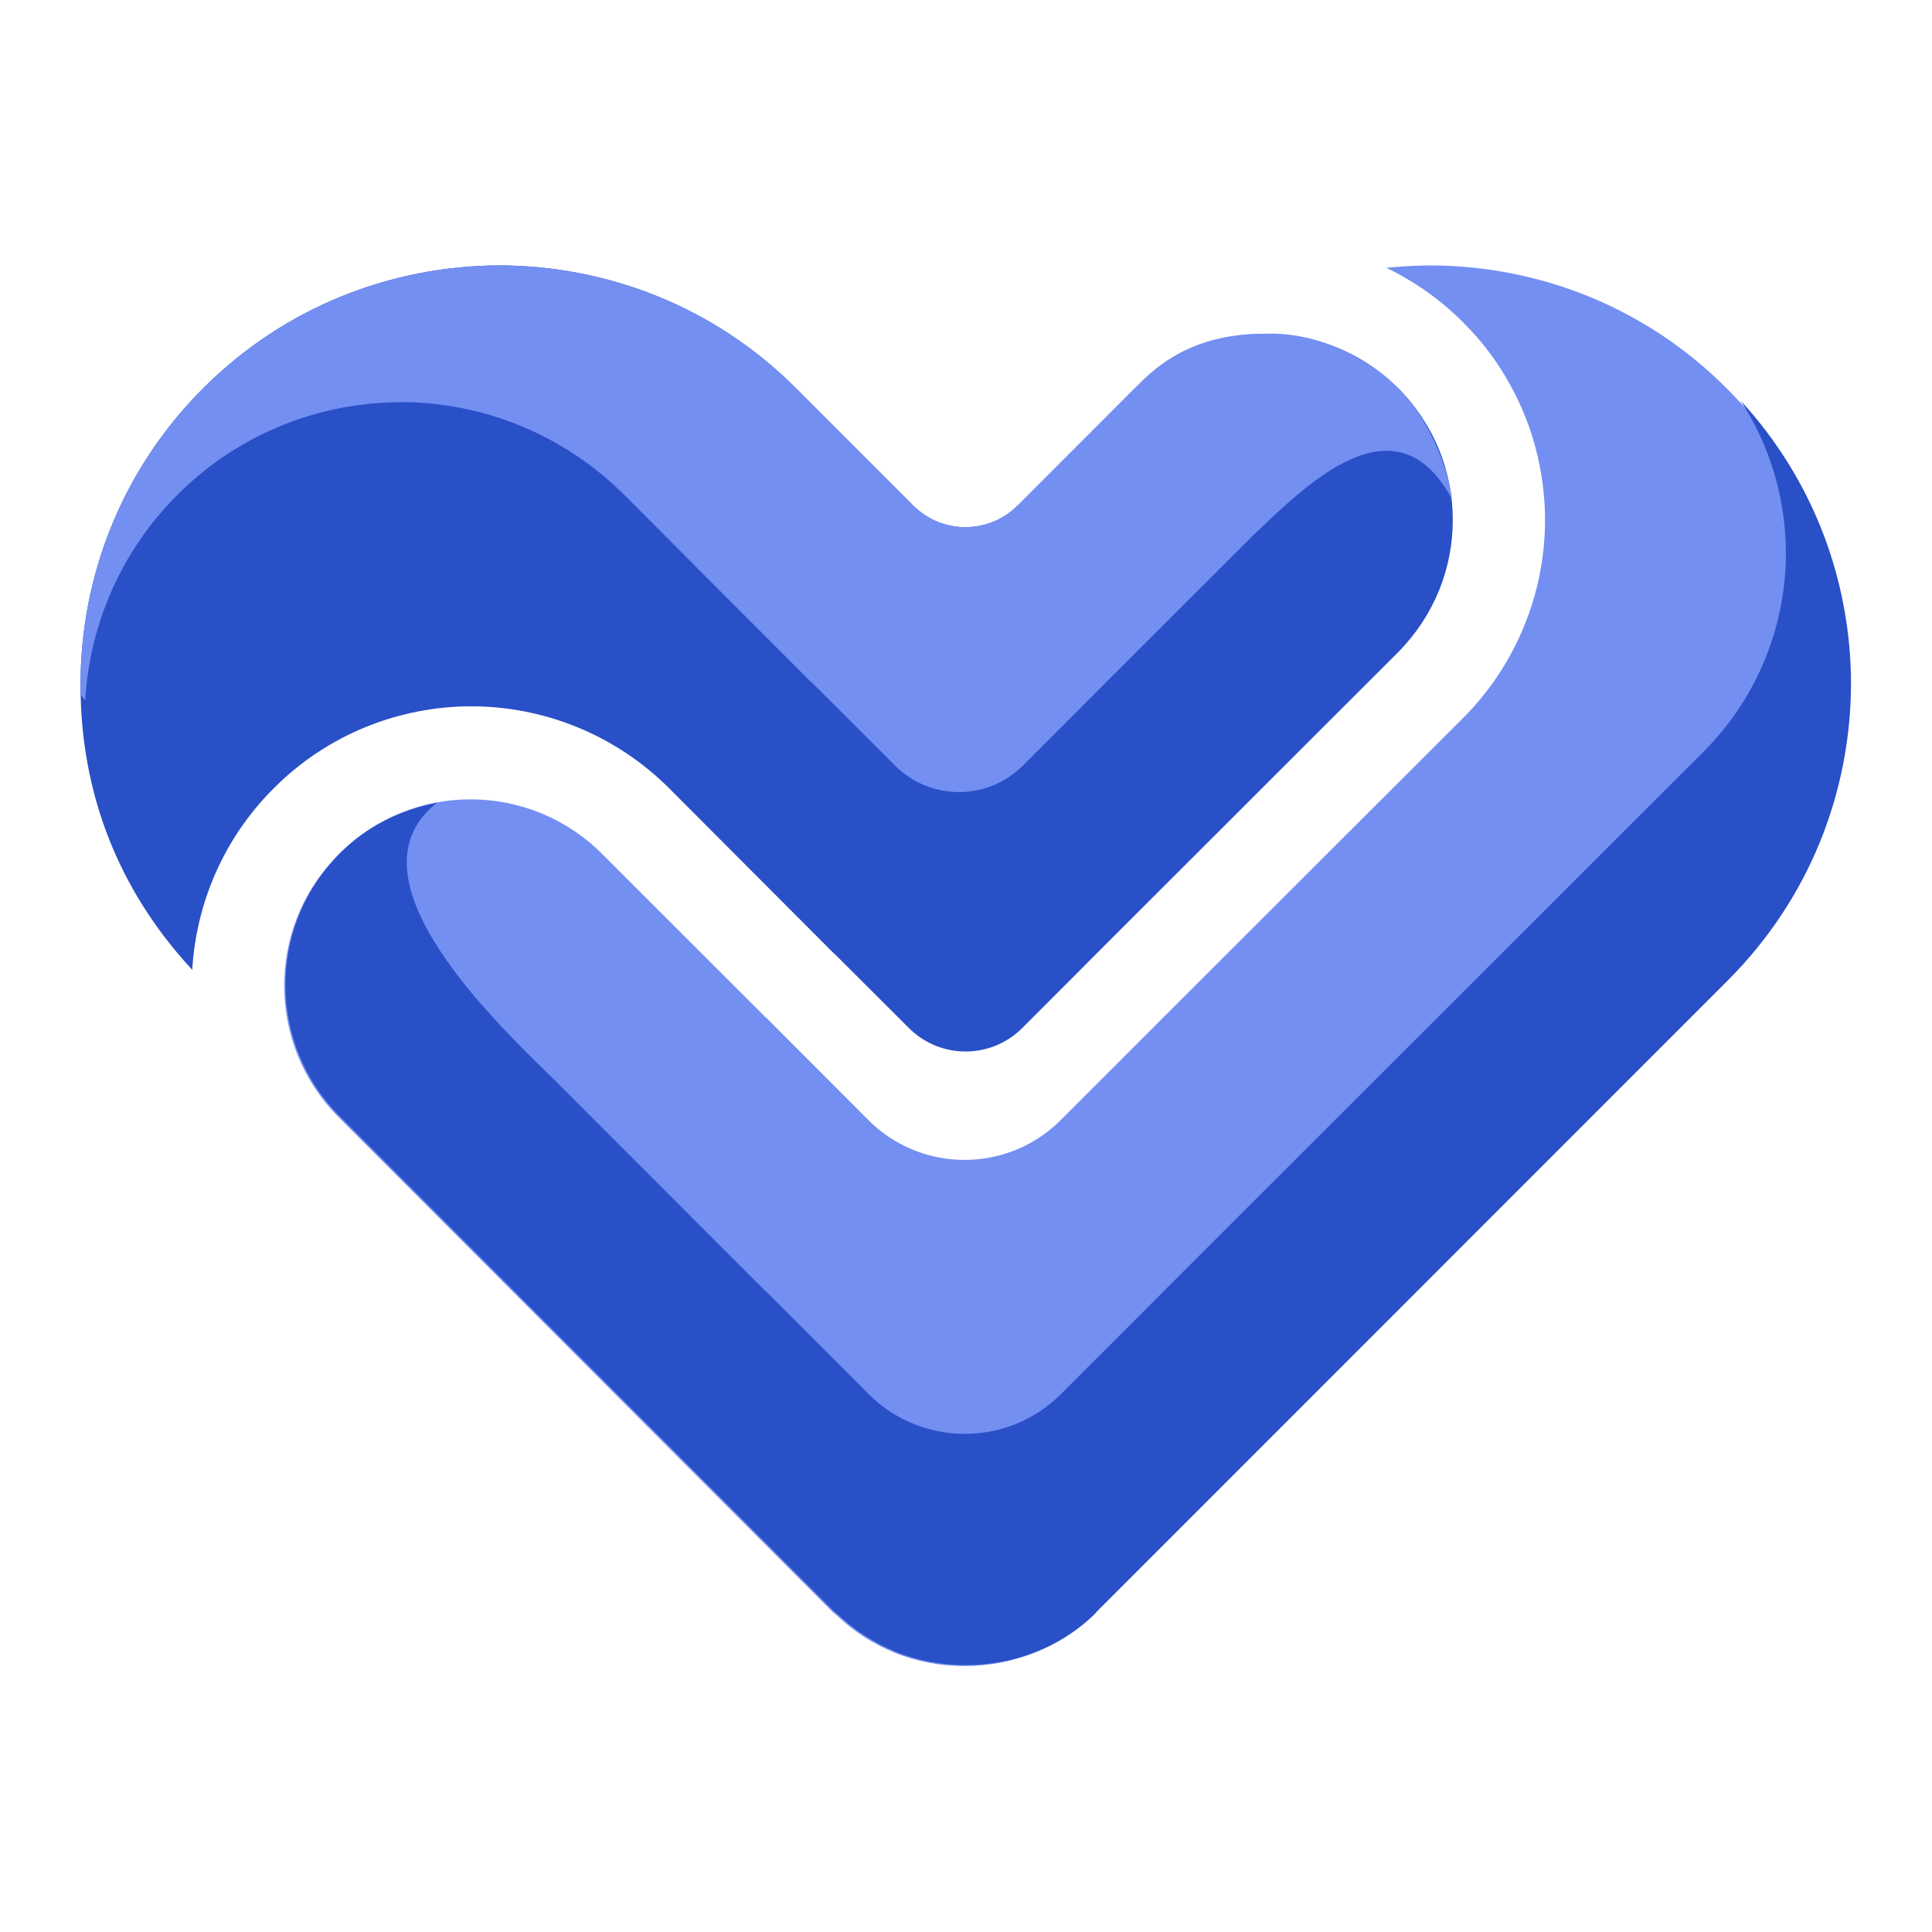
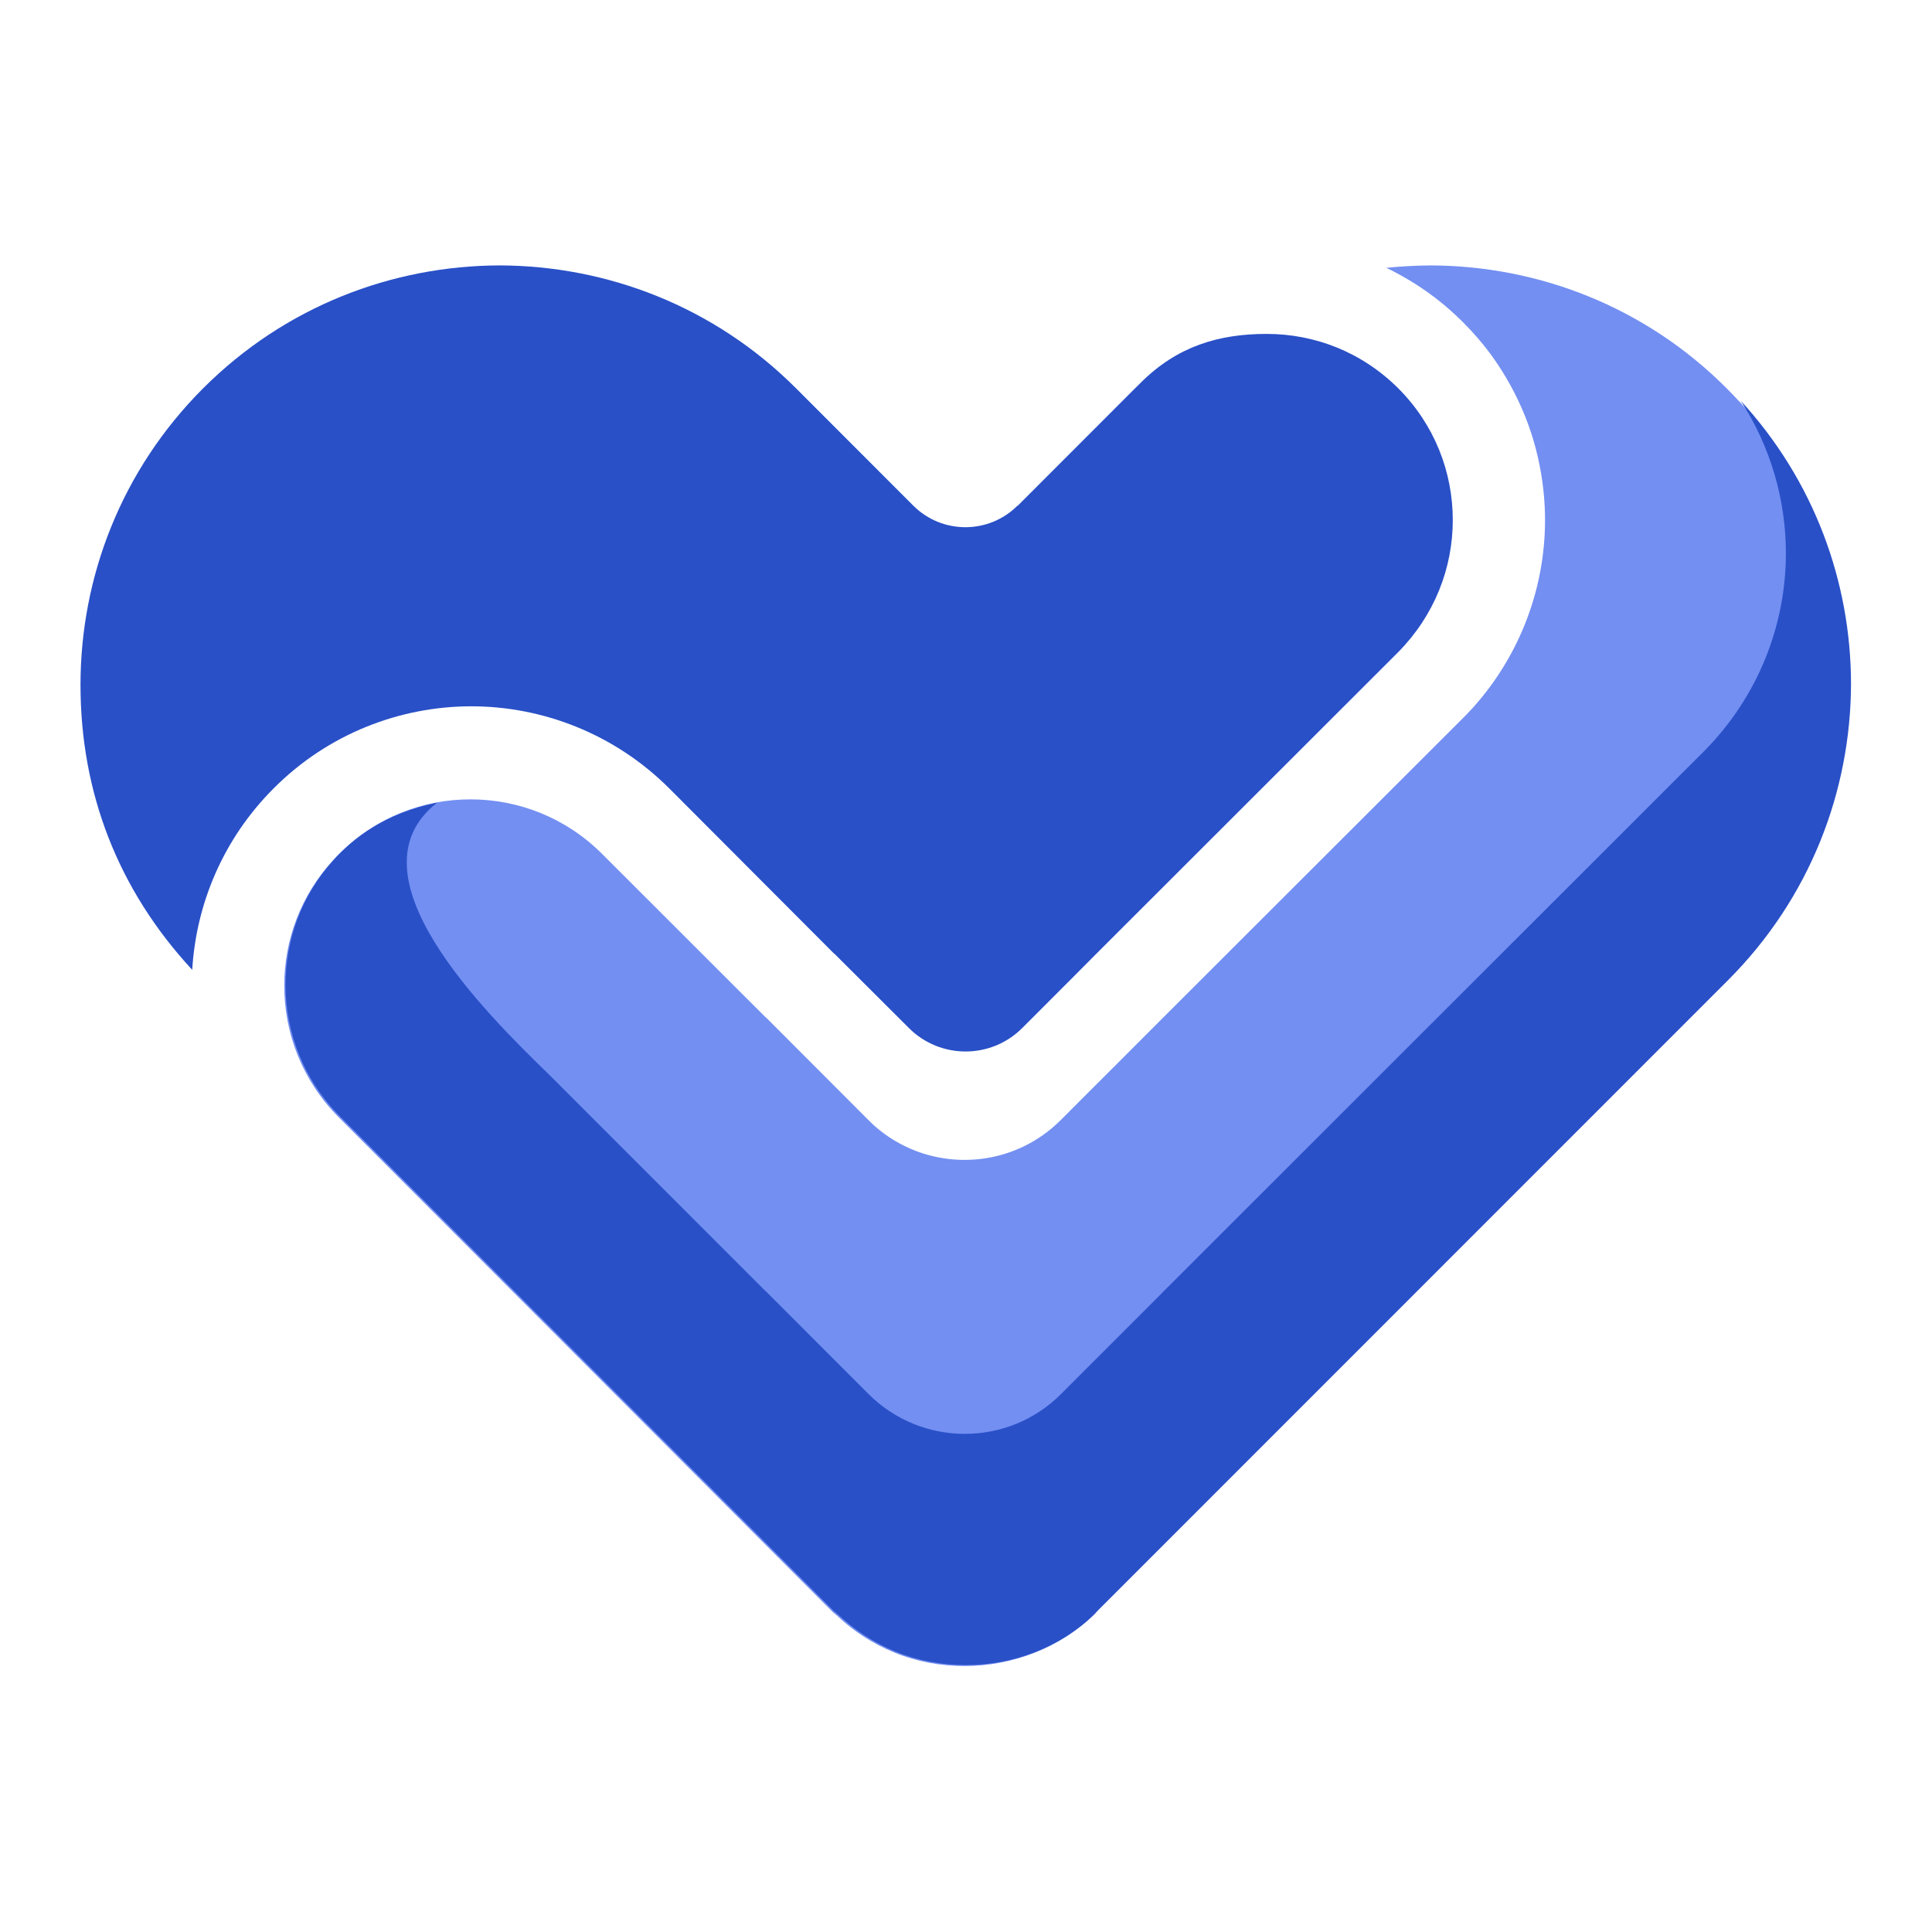
<svg xmlns="http://www.w3.org/2000/svg" width="24" height="24" viewBox="0 0 24 24" fill="none">
  <path d="M21.607 4.989C21.556 4.934 21.505 4.879 21.45 4.825C20.434 3.805 19.103 3.301 17.77 3.297C17.586 3.299 17.404 3.308 17.221 3.327C17.264 3.347 17.307 3.369 17.349 3.392C17.562 3.505 17.766 3.642 17.956 3.802C18.032 3.867 18.106 3.935 18.177 4.006C18.304 4.133 18.42 4.267 18.523 4.408C18.591 4.502 18.655 4.598 18.712 4.697C18.858 4.944 18.971 5.205 19.05 5.473C19.129 5.741 19.175 6.017 19.189 6.294C19.192 6.349 19.193 6.405 19.193 6.46C19.193 6.903 19.108 7.347 18.938 7.766C18.79 8.132 18.577 8.479 18.3 8.788C18.26 8.831 18.22 8.875 18.177 8.917L14.435 12.655C14.225 12.867 13.452 13.638 13.452 13.638L13.178 13.913C12.744 14.347 12.134 14.496 11.579 14.36C11.421 14.322 11.266 14.259 11.122 14.174C11.002 14.103 10.888 14.016 10.786 13.912L9.509 12.633L9.514 12.64L9.52 12.647L7.482 10.61C7.029 10.156 6.438 9.93 5.844 9.93C5.249 9.93 4.662 10.156 4.21 10.61C4.183 10.636 4.158 10.663 4.134 10.69C3.731 11.13 3.531 11.684 3.531 12.246C3.531 12.838 3.757 13.428 4.21 13.882L10.398 20.079L10.345 20.019C10.574 20.248 10.834 20.416 11.111 20.529C11.388 20.642 11.685 20.696 11.983 20.696C12.577 20.696 13.164 20.472 13.585 20.06L13.622 20.018L21.451 12.187C22.469 11.168 22.976 9.838 22.979 8.505C22.977 7.241 22.521 5.981 21.608 4.988H21.607V4.989Z" fill="#738FF2" />
  <path d="M14.438 16.058L21.17 9.33C21.845 8.649 22.185 7.758 22.185 6.873C22.185 6.214 21.997 5.551 21.623 4.977C22.536 5.97 22.992 7.229 22.994 8.493C22.991 9.826 22.485 11.157 21.467 12.175L13.638 20.006L13.6 20.048C13.181 20.46 12.594 20.684 11.999 20.684C11.7 20.684 11.403 20.631 11.127 20.518C10.849 20.405 10.589 20.236 10.361 20.007L10.413 20.068L4.225 13.87C3.772 13.417 3.547 12.826 3.547 12.235C3.547 11.672 3.747 11.118 4.149 10.678C4.39 10.415 4.77 10.106 5.43 9.971C4.295 10.86 6.005 12.559 6.836 13.364L9.522 16.051L9.51 16.037L10.788 17.316C11.449 17.977 12.521 17.978 13.182 17.316L13.456 17.041C13.456 17.041 14.229 16.27 14.439 16.058H14.438Z" fill="#2950C7" />
  <path d="M12.64 6.281C12.282 6.639 11.702 6.638 11.345 6.281L9.889 4.824C8.871 3.805 7.54 3.301 6.207 3.297C4.871 3.301 3.543 3.805 2.524 4.823C1.507 5.84 1 7.17 1 8.507C1 9.843 1.463 11.049 2.388 12.048C2.436 11.228 2.774 10.418 3.4 9.793C4.075 9.115 4.97 8.774 5.855 8.774C6.739 8.774 7.633 9.115 8.311 9.791L10.368 11.853L10.356 11.838L11.219 12.699L11.291 12.771C11.68 13.159 12.31 13.159 12.698 12.771C13.127 12.342 13.536 11.933 13.629 11.838L17.371 8.099C17.82 7.643 18.047 7.056 18.047 6.461C18.047 5.867 17.823 5.279 17.371 4.825C16.914 4.37 16.329 4.148 15.735 4.148C15.141 4.148 14.624 4.301 14.171 4.754L14.099 4.825L12.642 6.283V6.281H12.64Z" fill="#2950C7" />
-   <path d="M4.976 4.997C3.977 4.997 2.966 5.382 2.203 6.148C1.496 6.854 1.113 7.77 1.059 8.697C1.04 8.676 1.022 8.653 1.003 8.632C1.003 8.591 1 8.549 1 8.507C1 7.17 1.506 5.84 2.524 4.823C3.542 3.805 4.871 3.301 6.207 3.297C7.54 3.301 8.871 3.805 9.889 4.823L11.345 6.28C11.702 6.637 12.282 6.638 12.64 6.28L14.097 4.822L14.169 4.751C14.622 4.298 15.139 4.145 15.733 4.145C16.486 4.124 17.11 4.563 17.329 4.786C17.758 5.162 18.008 5.883 18.035 6.197C17.329 4.889 16.201 6.052 15.571 6.646L13.759 8.456C13.654 8.563 13.191 9.026 12.707 9.51C12.268 9.949 11.557 9.949 11.118 9.51L11.037 9.428L10.062 8.456L10.075 8.473L7.751 6.144C6.985 5.381 5.975 4.995 4.976 4.995V4.997Z" fill="#738FF2" />
</svg>